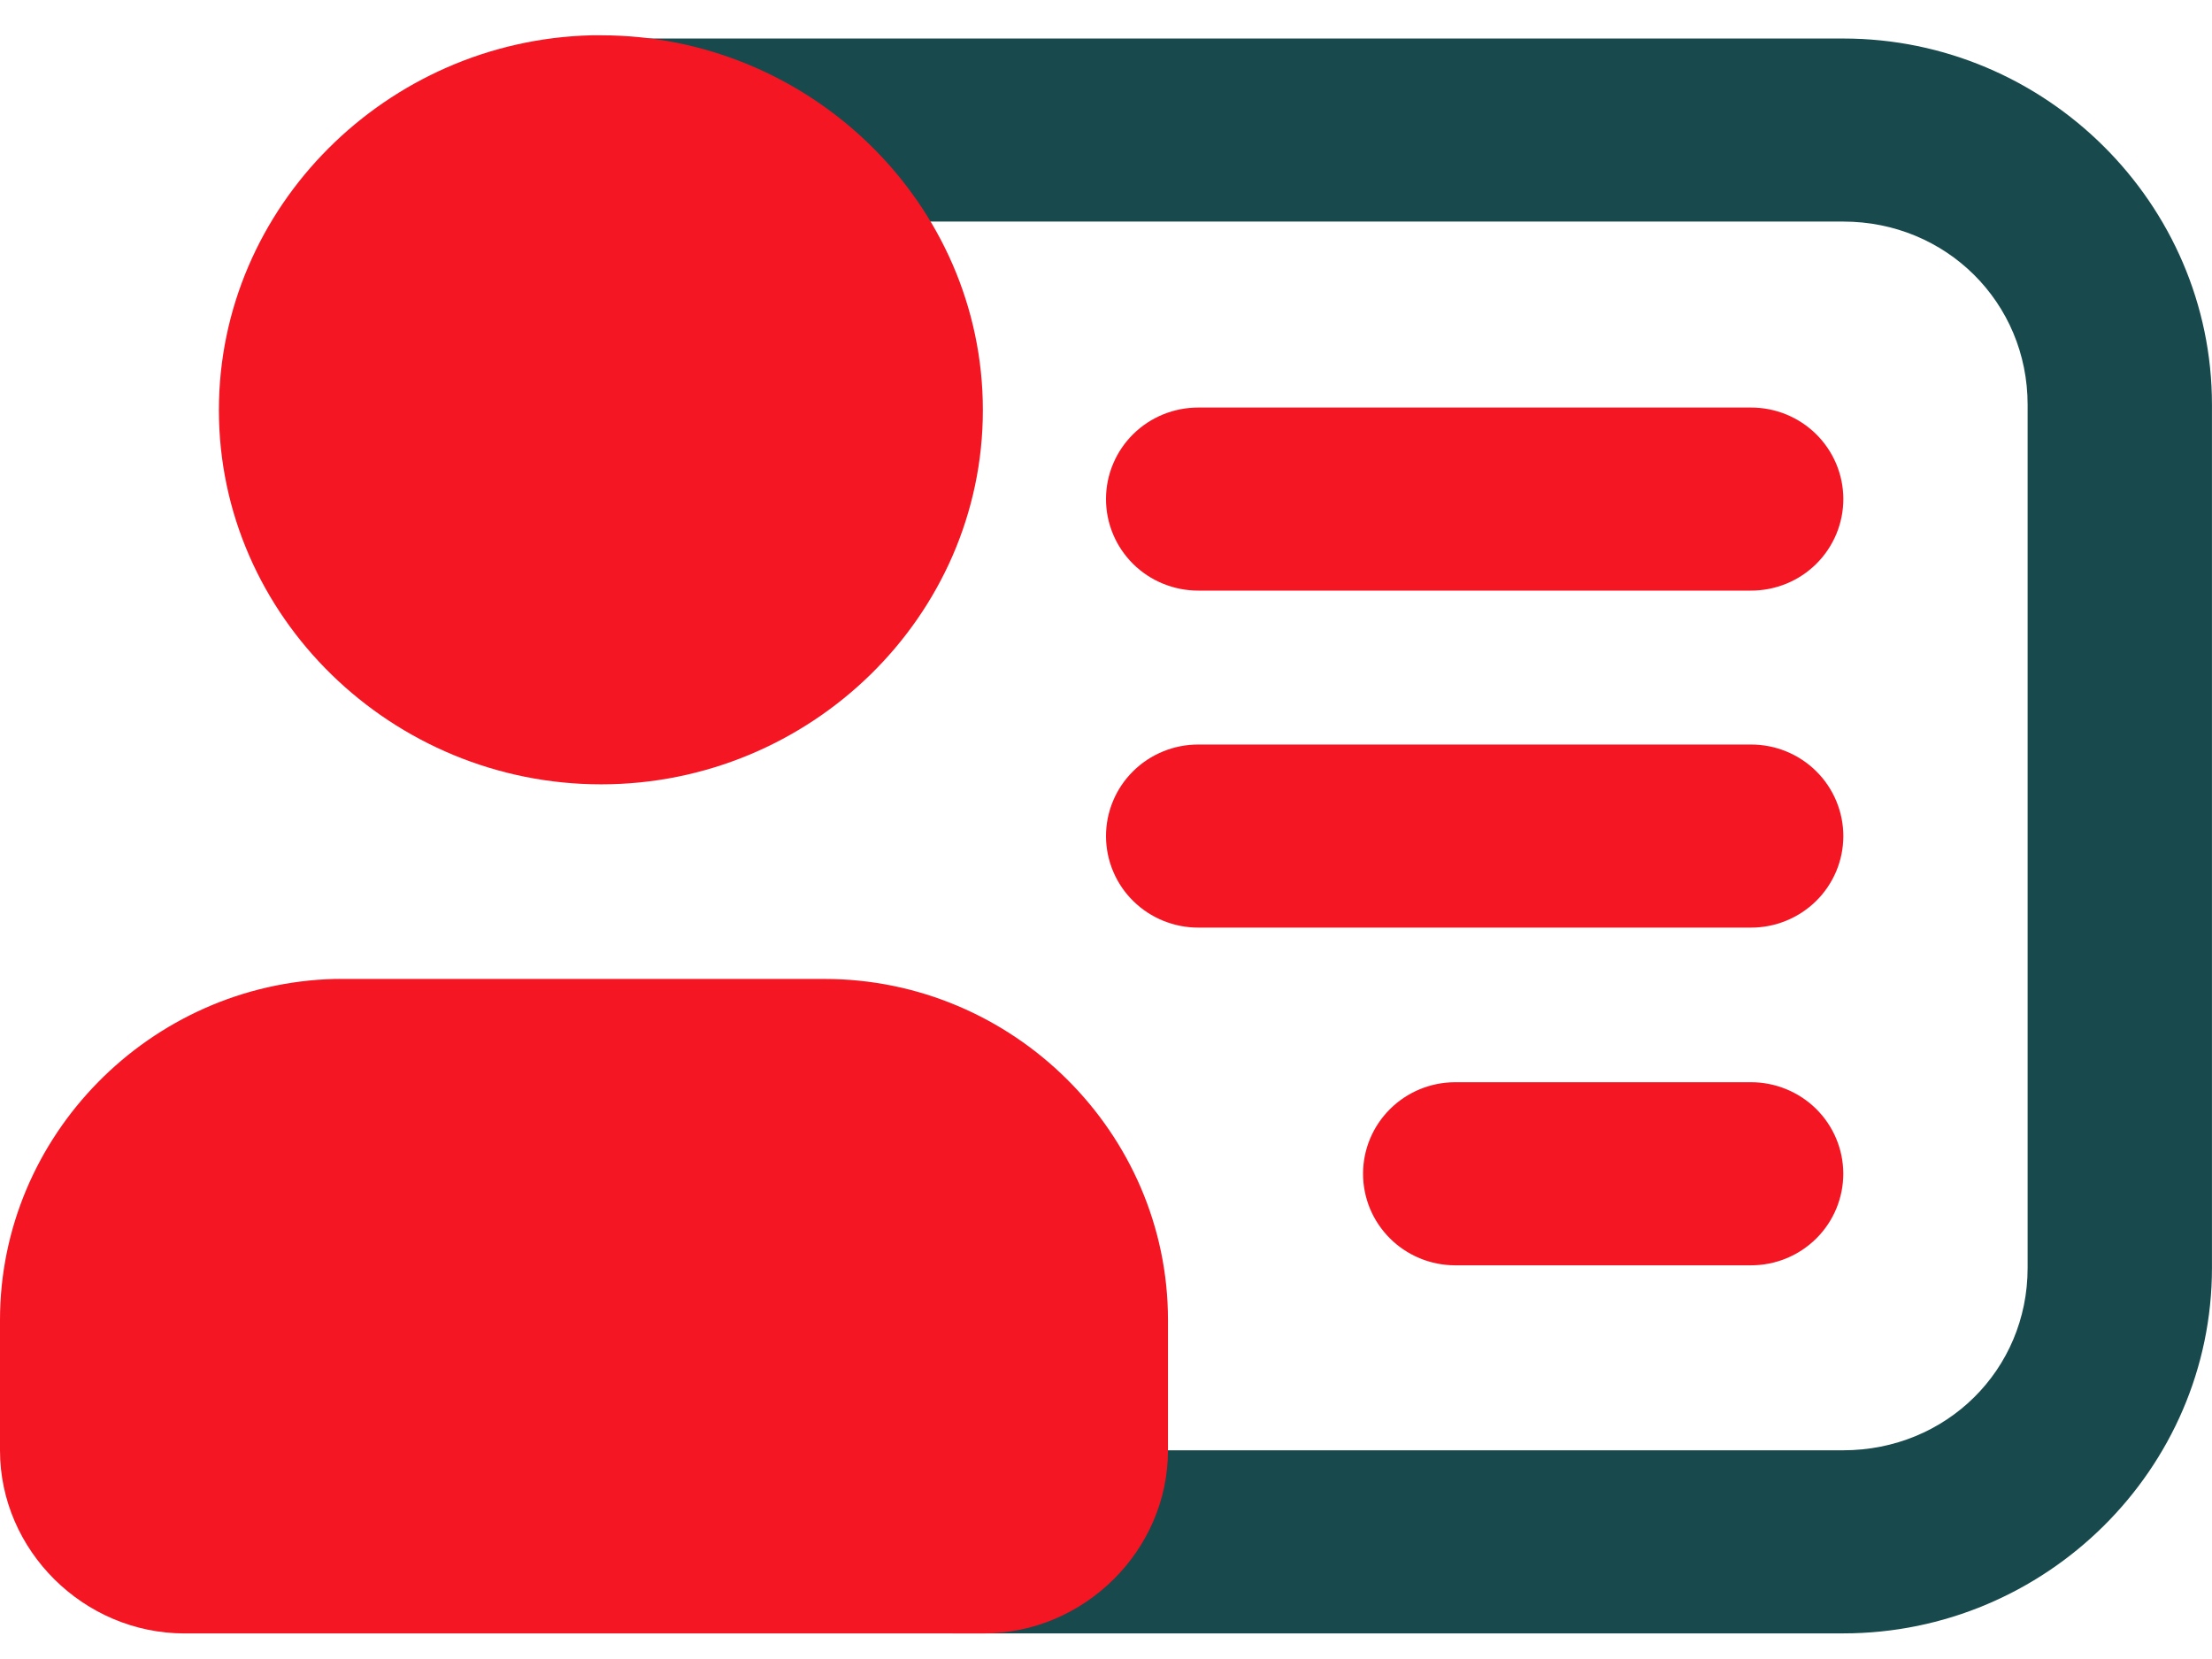
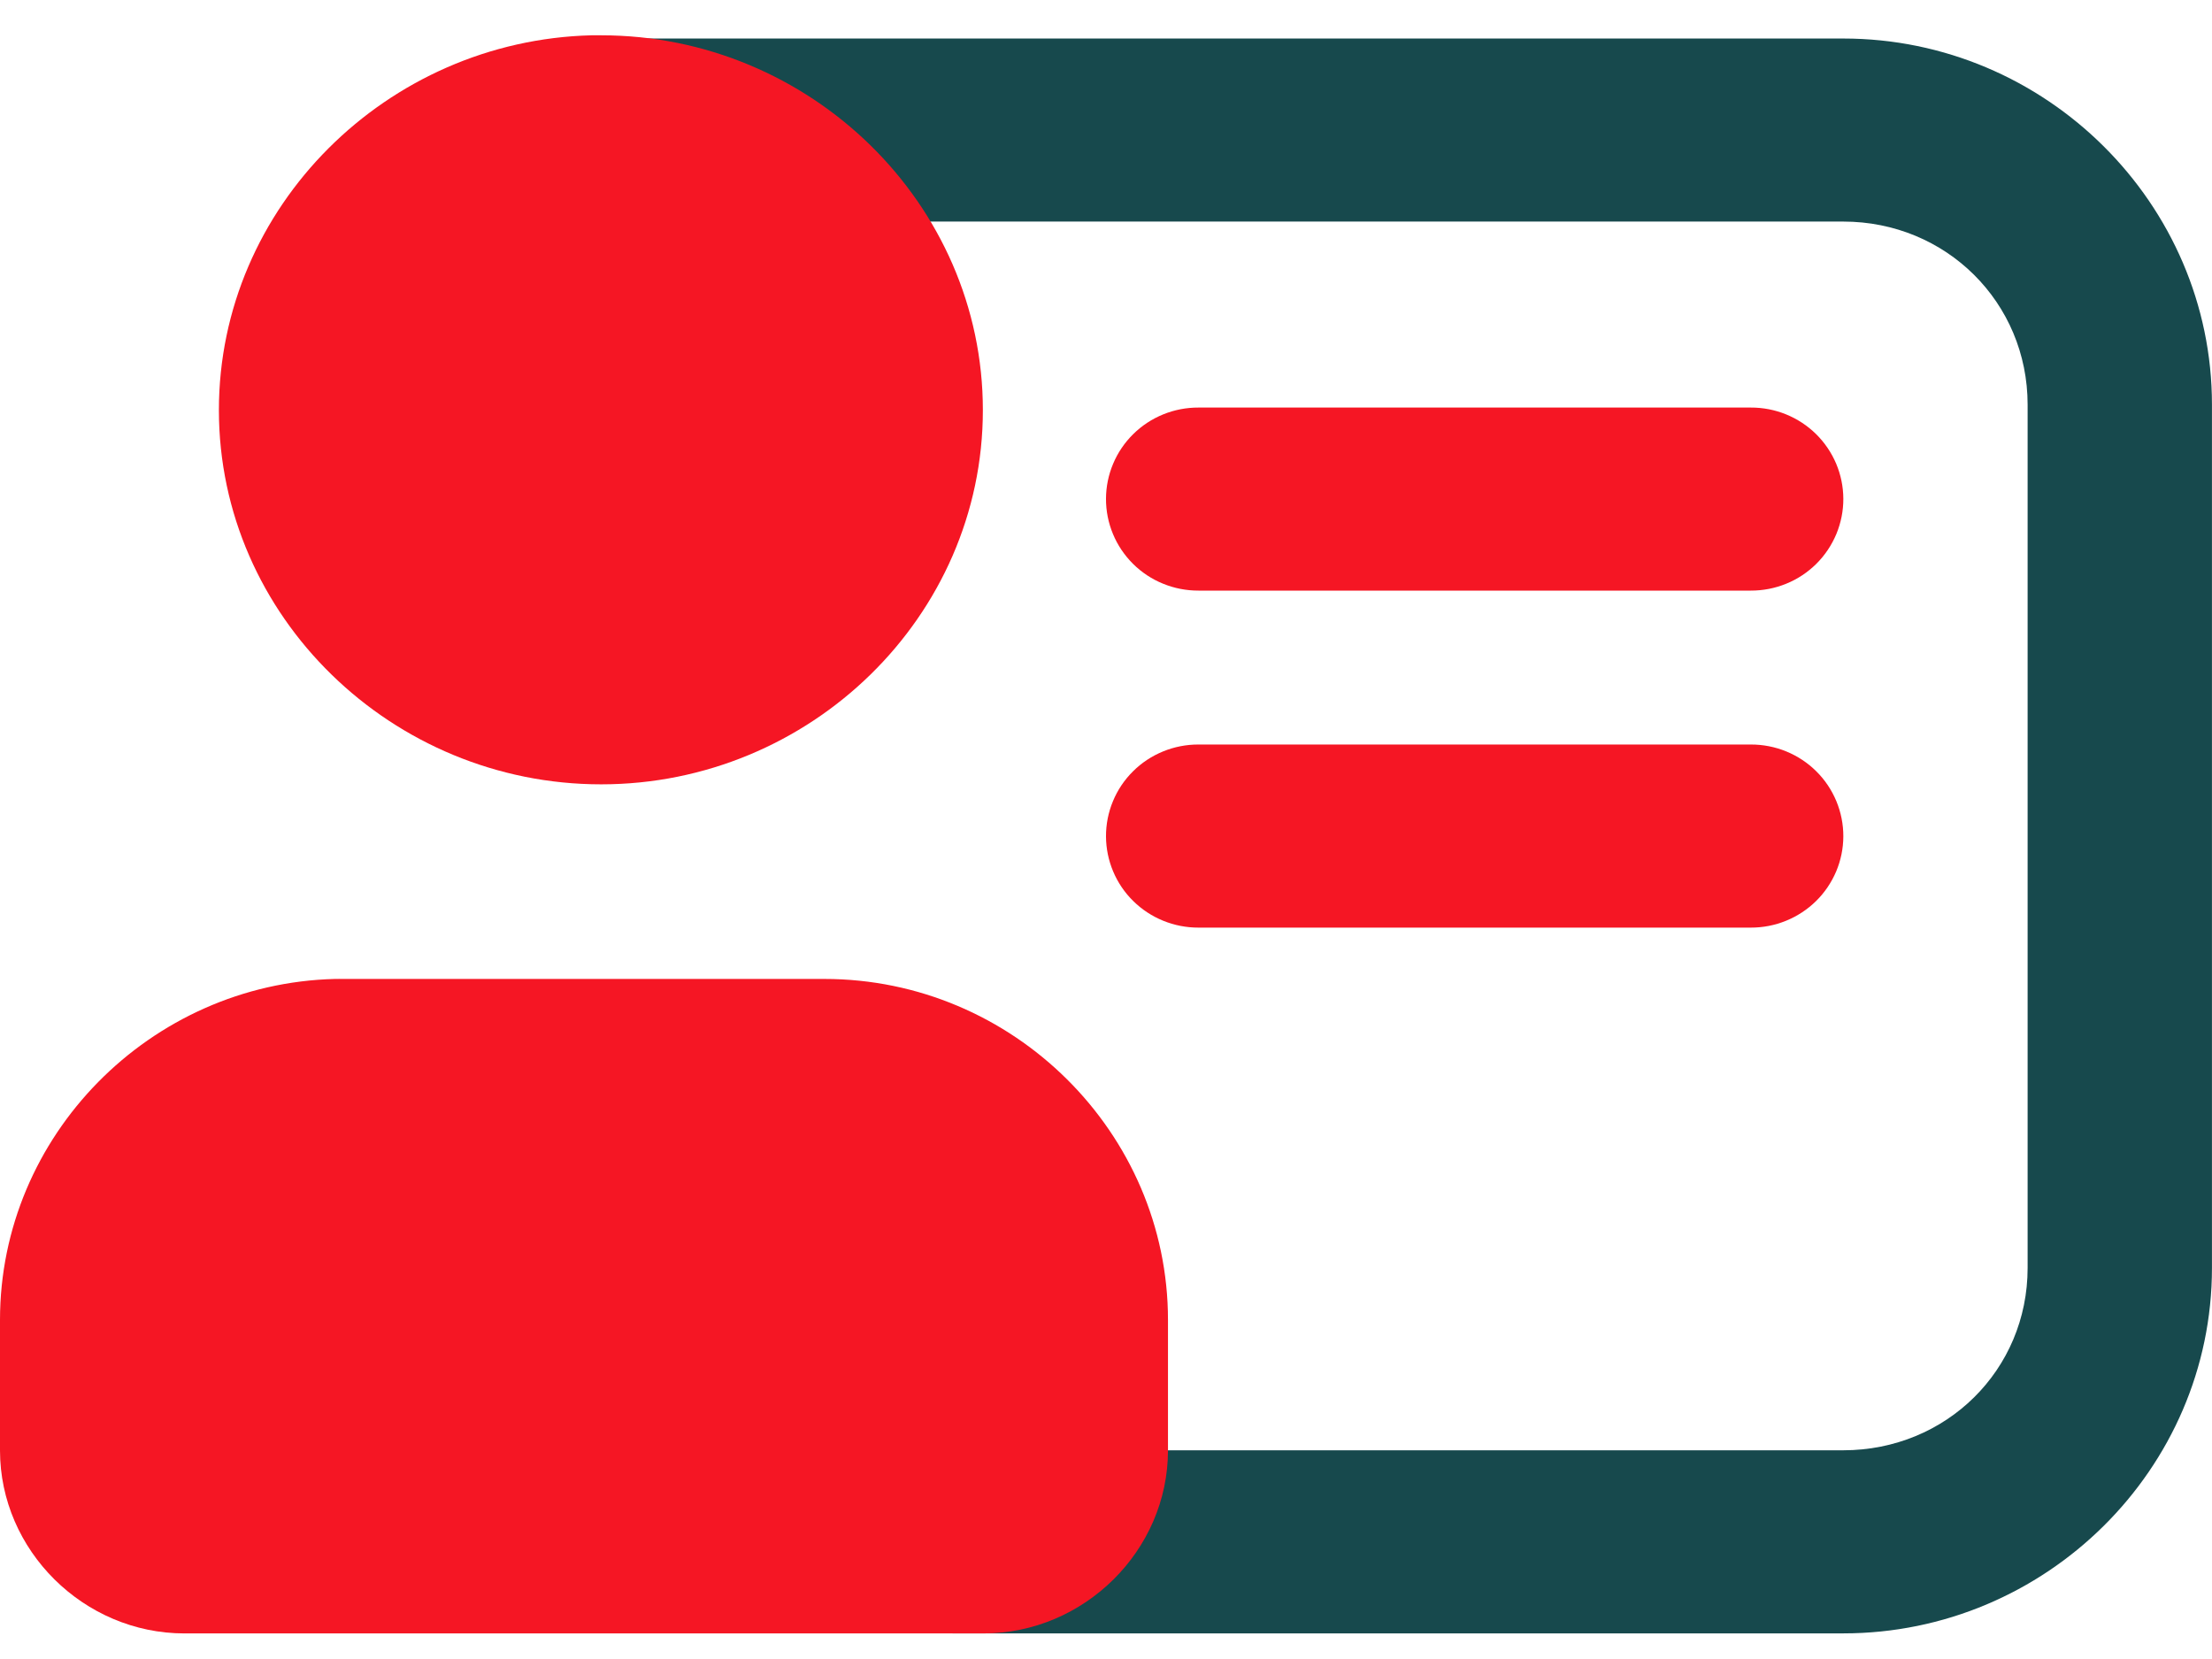
<svg xmlns="http://www.w3.org/2000/svg" width="48" height="36" viewBox="0 0 48 36" fill="none">
  <path d="M14.007 0.836C13.743 0.835 13.482 0.886 13.238 0.986C12.994 1.085 12.772 1.232 12.586 1.417C12.399 1.603 12.251 1.823 12.151 2.065C12.05 2.308 11.999 2.567 12 2.829C12.001 3.09 12.053 3.348 12.155 3.589C12.256 3.83 12.405 4.048 12.591 4.232C12.777 4.416 12.998 4.561 13.241 4.66C13.484 4.759 13.745 4.809 14.007 4.808H39.999C42.231 4.808 43.999 6.564 43.999 8.781V27.514C43.999 29.73 42.231 31.471 39.999 31.471H20.679C20.415 31.47 20.153 31.521 19.909 31.621C19.665 31.721 19.444 31.867 19.257 32.053C19.07 32.238 18.923 32.458 18.822 32.7C18.722 32.943 18.67 33.203 18.671 33.465C18.672 33.725 18.725 33.984 18.826 34.224C18.928 34.465 19.076 34.683 19.262 34.867C19.449 35.051 19.67 35.196 19.913 35.295C20.156 35.394 20.416 35.445 20.679 35.444H39.999C44.393 35.444 47.999 31.877 47.999 27.514V8.781C47.999 4.418 44.393 0.836 39.999 0.836H14.007Z" fill="#17494D" />
  <path d="M7.264 21.243C3.259 21.345 0 24.642 0 28.643V31.474C0 33.644 1.818 35.445 4.003 35.445H21.342C23.527 35.445 25.345 33.644 25.345 31.474V28.643C25.345 24.579 21.982 21.243 17.89 21.243H7.455C7.391 21.243 7.327 21.241 7.264 21.243Z" fill="#F51624" />
  <path d="M12.834 0.766C8.395 0.878 4.75 4.486 4.75 8.899C4.75 13.382 8.51 17.02 13.045 17.02C17.579 17.02 21.328 13.382 21.328 8.899C21.328 4.416 17.579 0.766 13.045 0.766C12.974 0.766 12.904 0.765 12.834 0.766Z" fill="#F51624" />
  <path d="M26.007 16.156C25.743 16.155 25.482 16.206 25.238 16.306C24.994 16.406 24.772 16.552 24.586 16.738C24.399 16.923 24.251 17.143 24.151 17.386C24.05 17.628 23.999 17.888 24 18.15C24.001 18.411 24.054 18.669 24.155 18.909C24.256 19.15 24.404 19.369 24.591 19.552C24.777 19.736 24.998 19.881 25.241 19.98C25.484 20.079 25.745 20.13 26.007 20.129H37.992C38.255 20.13 38.515 20.079 38.758 19.98C39.001 19.881 39.222 19.736 39.409 19.552C39.595 19.369 39.743 19.15 39.845 18.909C39.946 18.669 39.999 18.411 40 18.15C40.001 17.888 39.949 17.628 39.849 17.386C39.748 17.143 39.601 16.923 39.414 16.738C39.227 16.552 39.006 16.406 38.762 16.306C38.518 16.206 38.256 16.155 37.992 16.156H26.007Z" fill="#F51624" />
  <path d="M26.007 8.844C25.745 8.843 25.484 8.893 25.241 8.992C24.998 9.091 24.777 9.236 24.591 9.42C24.404 9.604 24.256 9.822 24.155 10.063C24.053 10.304 24.001 10.562 24 10.823C23.999 11.085 24.05 11.344 24.151 11.587C24.251 11.829 24.399 12.049 24.586 12.235C24.772 12.42 24.994 12.567 25.238 12.666C25.482 12.766 25.743 12.817 26.007 12.816H37.992C38.256 12.817 38.518 12.766 38.762 12.666C39.006 12.567 39.227 12.42 39.414 12.235C39.601 12.049 39.748 11.829 39.849 11.587C39.949 11.344 40.001 11.085 40 10.823C39.999 10.562 39.946 10.304 39.845 10.063C39.743 9.822 39.595 9.604 39.409 9.42C39.222 9.236 39.001 9.091 38.758 8.992C38.515 8.893 38.255 8.843 37.992 8.844H26.007Z" fill="#F51624" />
-   <path d="M31.571 23.484C31.043 23.486 30.537 23.695 30.164 24.066C29.79 24.437 29.58 24.939 29.578 25.463C29.577 25.724 29.628 25.983 29.727 26.224C29.827 26.465 29.974 26.685 30.159 26.87C30.343 27.055 30.564 27.202 30.806 27.303C31.048 27.404 31.308 27.456 31.571 27.457H37.991C38.255 27.458 38.517 27.407 38.761 27.307C39.005 27.207 39.226 27.06 39.413 26.875C39.599 26.69 39.747 26.47 39.848 26.227C39.948 25.985 40 25.725 39.999 25.463C39.998 25.202 39.945 24.944 39.844 24.704C39.742 24.463 39.594 24.244 39.408 24.061C39.221 23.877 39 23.732 38.757 23.633C38.514 23.534 38.254 23.483 37.991 23.484H31.571Z" fill="#F51624" />
</svg>